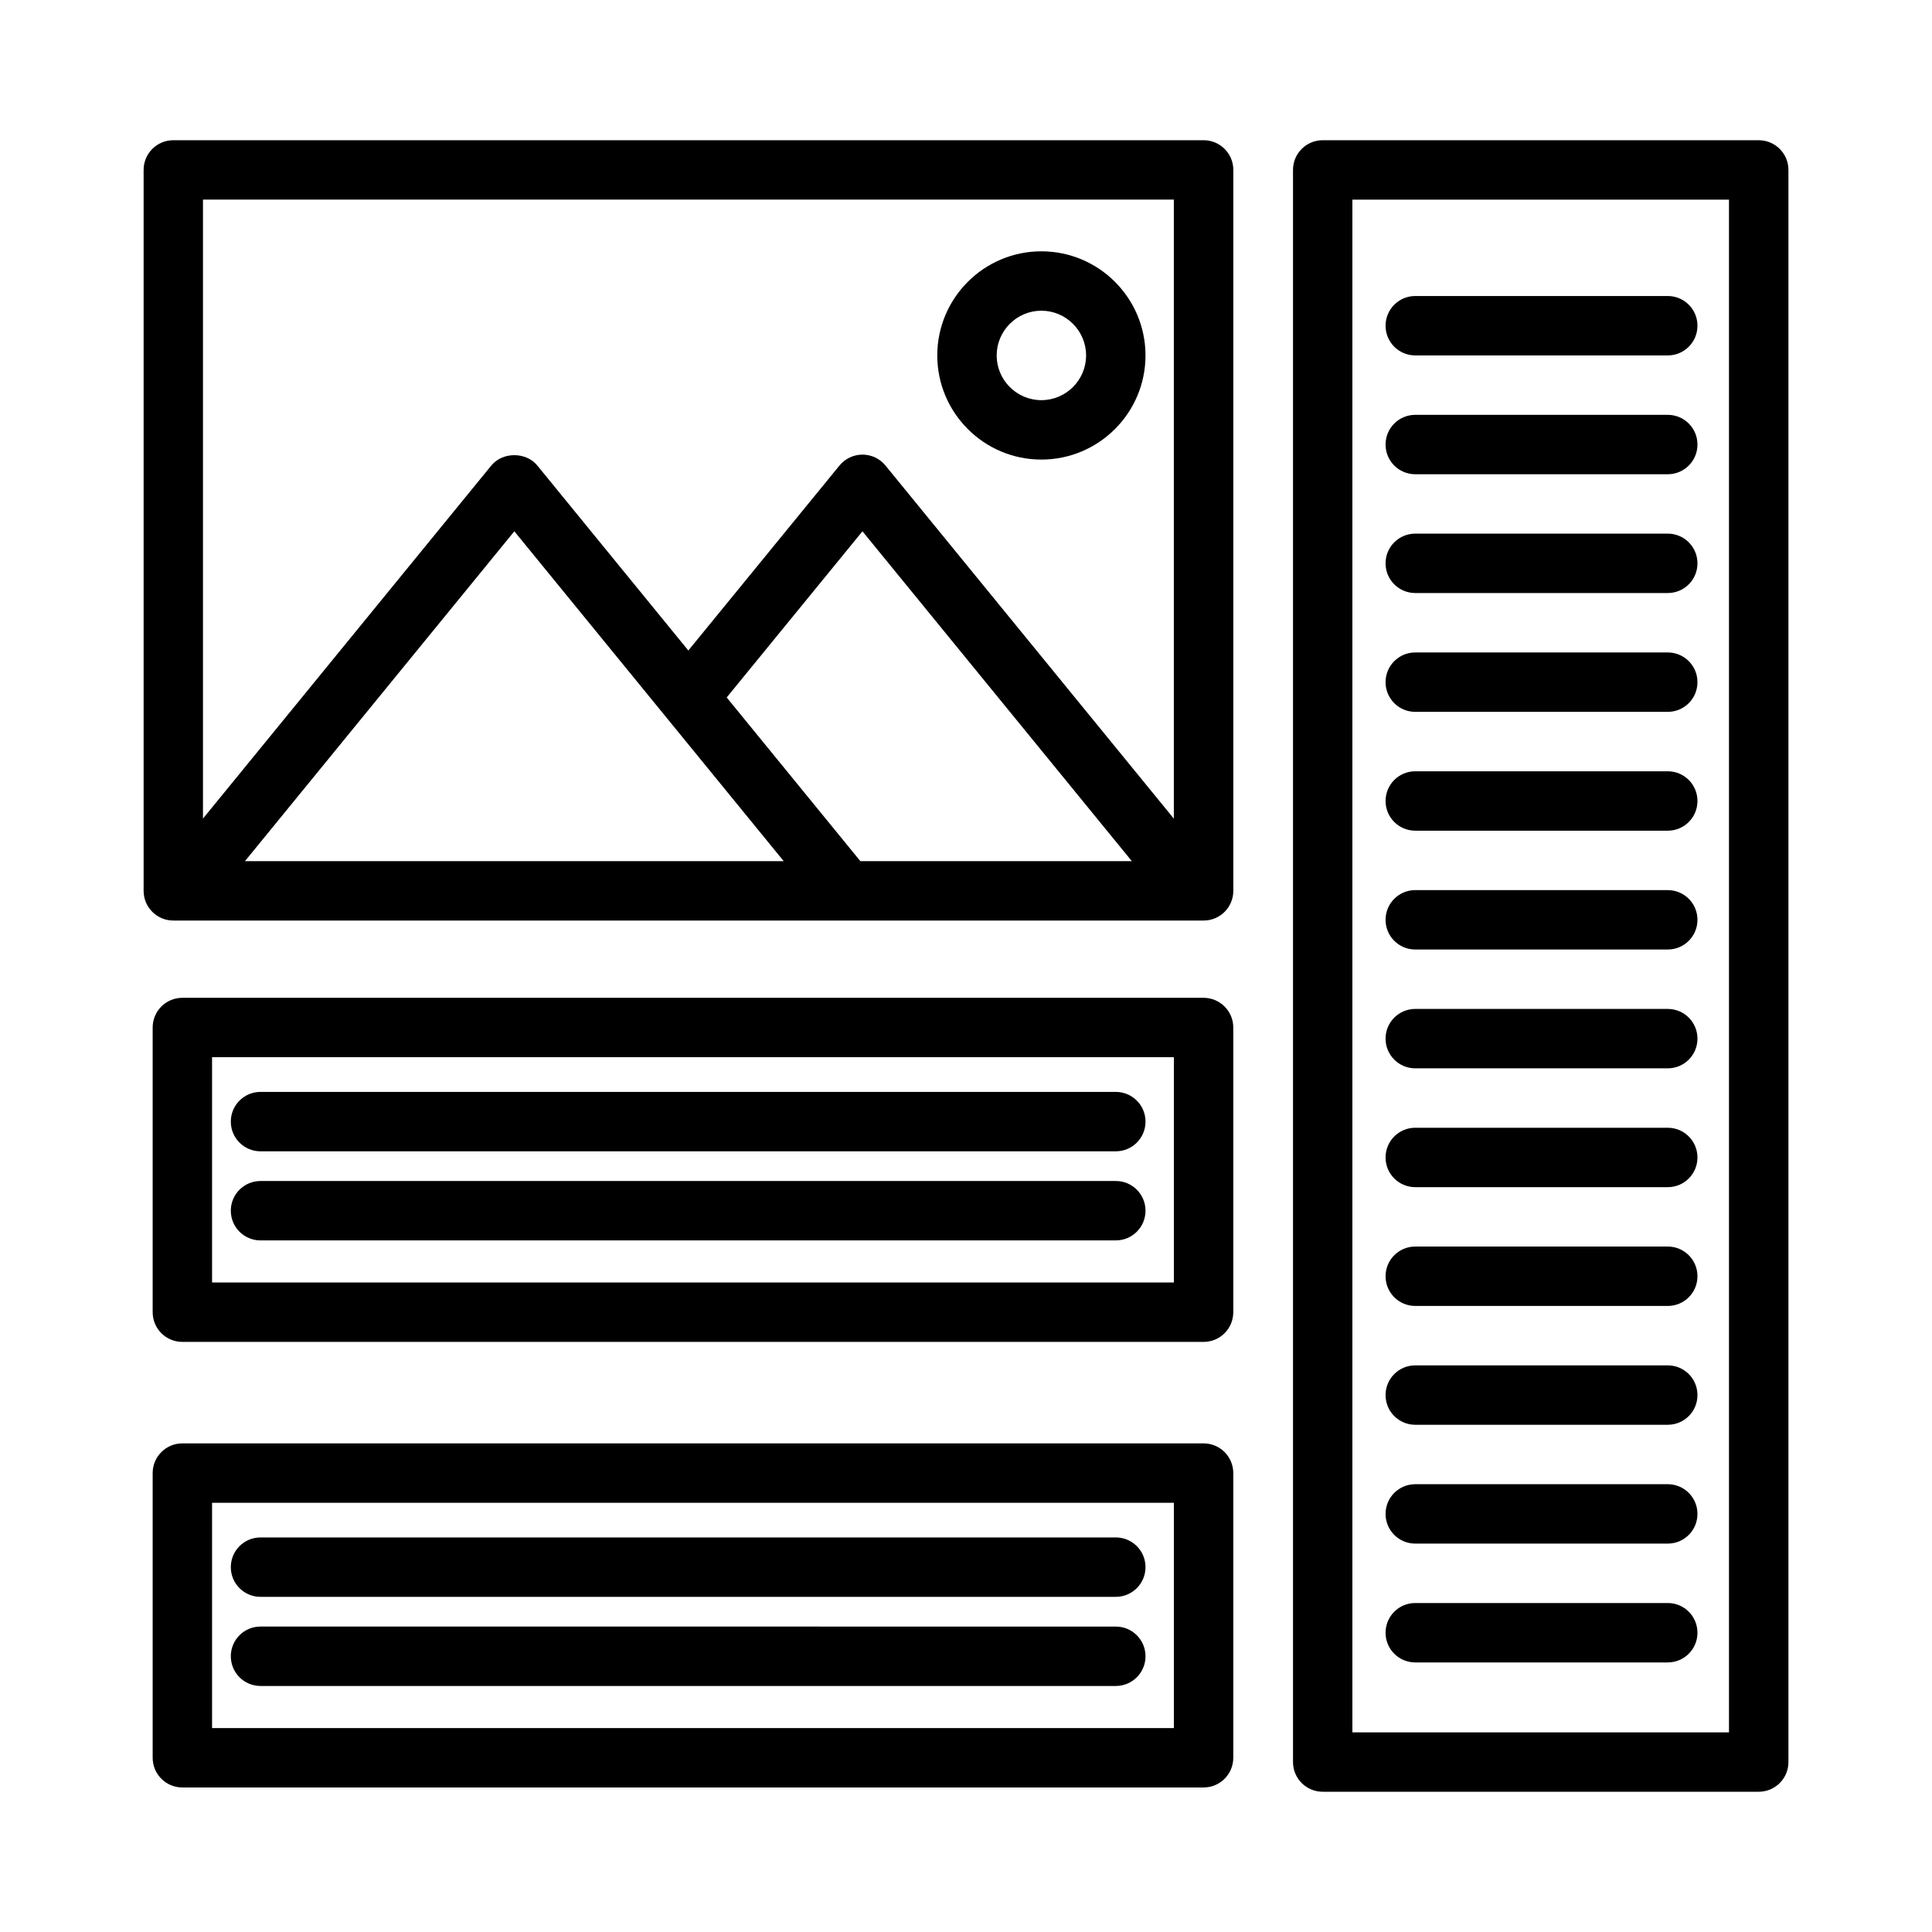
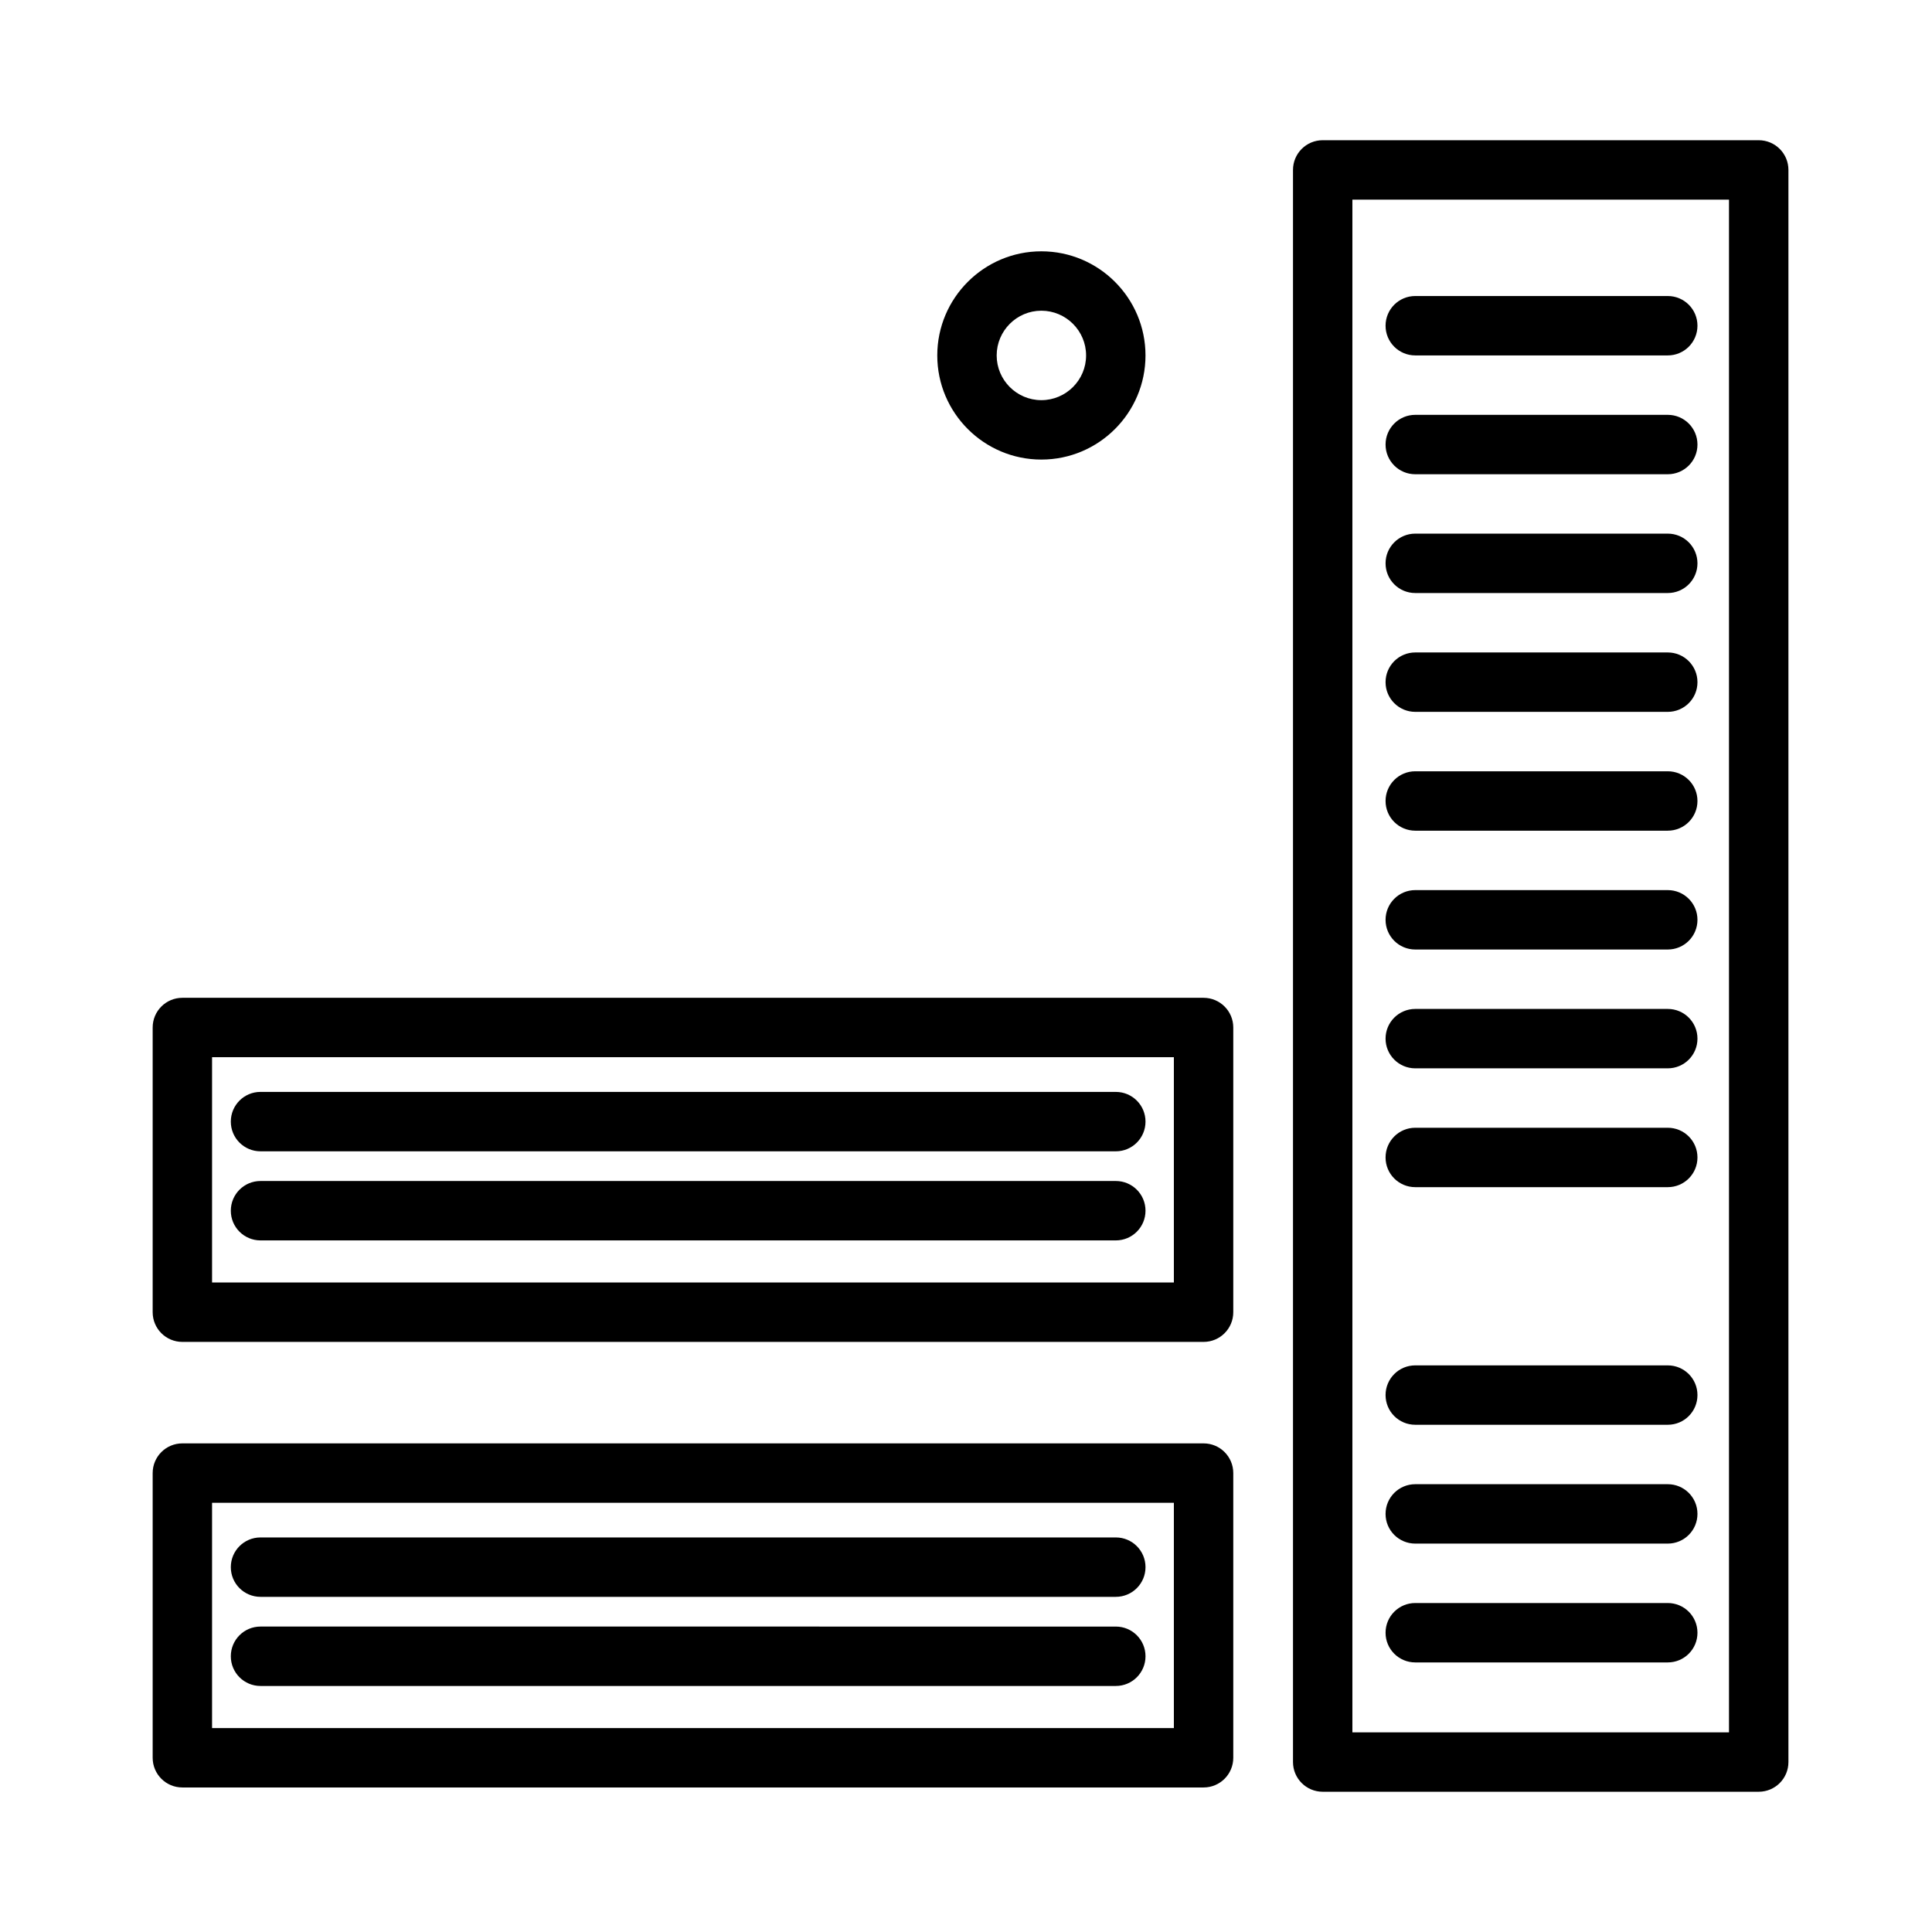
<svg xmlns="http://www.w3.org/2000/svg" fill="#000000" width="800px" height="800px" version="1.1" viewBox="144 144 512 512">
  <g>
-     <path d="m462.96 181.16h-273.03c-4.352 0-7.871 3.519-7.871 7.871v191.05c0 4.352 3.519 7.871 7.871 7.871h273.04c4.352 0 7.871-3.519 7.871-7.871v-191.05c0-4.352-3.519-7.871-7.875-7.871zm-254.04 191.05 71.383-87.41 71.383 87.41zm163.08 0-35.418-43.375 35.977-44.035 71.383 87.41zm83.082-11.258-76.422-93.582c-1.488-1.828-3.731-2.891-6.094-2.891-2.363 0-4.598 1.062-6.094 2.891l-40.055 49.02-40.02-49.02c-3-3.668-9.211-3.652-12.195 0l-76.41 93.559v-164.03h257.29z" />
    <path d="m419.97 265.79c15.223 0 27.598-12.375 27.598-27.59 0-15.223-12.375-27.598-27.598-27.598-15.207 0-27.582 12.375-27.582 27.598 0 15.215 12.375 27.59 27.582 27.59zm0-39.449c6.535 0 11.855 5.32 11.855 11.855 0 6.535-5.32 11.848-11.855 11.848-6.527 0-11.84-5.312-11.84-11.848 0-6.531 5.316-11.855 11.84-11.855z" />
    <path d="m610.07 181.16h-115.54c-4.352 0-7.871 3.519-7.871 7.871v421.93c0 4.352 3.519 7.871 7.871 7.871h115.55c4.352 0 7.871-3.519 7.871-7.871v-421.93c0-4.352-3.527-7.871-7.875-7.871zm-7.871 421.93h-99.801v-406.18h99.801z" />
    <path d="m462.96 408.43h-270.63c-4.352 0-7.871 3.519-7.871 7.871v75.445c0 4.352 3.519 7.871 7.871 7.871h270.63c4.352 0 7.871-3.519 7.871-7.871v-75.445c0-4.344-3.519-7.871-7.875-7.871zm-7.871 75.445h-254.89v-59.703h254.89z" />
    <path d="m519.06 238.19h66.914c4.352 0 7.871-3.519 7.871-7.871 0-4.352-3.519-7.871-7.871-7.871h-66.914c-4.352 0-7.871 3.519-7.871 7.871 0 4.356 3.519 7.871 7.871 7.871z" />
    <path d="m519.06 269.68h66.914c4.352 0 7.871-3.519 7.871-7.871 0-4.352-3.519-7.871-7.871-7.871h-66.914c-4.352 0-7.871 3.519-7.871 7.871 0 4.356 3.519 7.871 7.871 7.871z" />
    <path d="m519.06 301.16h66.914c4.352 0 7.871-3.519 7.871-7.871 0-4.352-3.519-7.871-7.871-7.871h-66.914c-4.352 0-7.871 3.519-7.871 7.871 0 4.352 3.519 7.871 7.871 7.871z" />
    <path d="m519.06 332.65h66.914c4.352 0 7.871-3.519 7.871-7.871s-3.519-7.871-7.871-7.871h-66.914c-4.352 0-7.871 3.519-7.871 7.871s3.519 7.871 7.871 7.871z" />
    <path d="m519.06 364.14h66.914c4.352 0 7.871-3.519 7.871-7.871 0-4.352-3.519-7.871-7.871-7.871h-66.914c-4.352 0-7.871 3.519-7.871 7.871 0 4.352 3.519 7.871 7.871 7.871z" />
    <path d="m519.06 395.63h66.914c4.352 0 7.871-3.519 7.871-7.871 0-4.352-3.519-7.871-7.871-7.871h-66.914c-4.352 0-7.871 3.519-7.871 7.871 0 4.352 3.519 7.871 7.871 7.871z" />
    <path d="m519.06 427.12h66.914c4.352 0 7.871-3.519 7.871-7.871 0-4.352-3.519-7.871-7.871-7.871h-66.914c-4.352 0-7.871 3.519-7.871 7.871 0 4.352 3.519 7.871 7.871 7.871z" />
    <path d="m519.06 458.61h66.914c4.352 0 7.871-3.519 7.871-7.871s-3.519-7.871-7.871-7.871h-66.914c-4.352 0-7.871 3.519-7.871 7.871s3.519 7.871 7.871 7.871z" />
-     <path d="m519.06 490.09h66.914c4.352 0 7.871-3.519 7.871-7.871 0-4.352-3.519-7.871-7.871-7.871h-66.914c-4.352 0-7.871 3.519-7.871 7.871 0 4.352 3.519 7.871 7.871 7.871z" />
    <path d="m519.06 521.58h66.914c4.352 0 7.871-3.519 7.871-7.871 0-4.352-3.519-7.871-7.871-7.871h-66.914c-4.352 0-7.871 3.519-7.871 7.871 0 4.352 3.519 7.871 7.871 7.871z" />
    <path d="m519.06 553.07h66.914c4.352 0 7.871-3.519 7.871-7.871 0-4.352-3.519-7.871-7.871-7.871h-66.914c-4.352 0-7.871 3.519-7.871 7.871 0 4.352 3.519 7.871 7.871 7.871z" />
    <path d="m519.06 584.56h66.914c4.352 0 7.871-3.519 7.871-7.871s-3.519-7.871-7.871-7.871h-66.914c-4.352 0-7.871 3.519-7.871 7.871s3.519 7.871 7.871 7.871z" />
    <path d="m213.04 449.11h226.66c4.352 0 7.871-3.519 7.871-7.871s-3.519-7.871-7.871-7.871l-226.66-0.004c-4.352 0-7.871 3.519-7.871 7.871-0.004 4.356 3.516 7.875 7.871 7.875z" />
    <path d="m462.96 526.51h-270.63c-4.352 0-7.871 3.519-7.871 7.871v75.445c0 4.352 3.519 7.871 7.871 7.871h270.63c4.352 0 7.871-3.519 7.871-7.871v-75.445c0-4.348-3.519-7.871-7.875-7.871zm-7.871 75.445h-254.89v-59.703h254.89z" />
    <path d="m213.04 567.18h226.66c4.352 0 7.871-3.519 7.871-7.871s-3.519-7.871-7.871-7.871h-226.66c-4.352 0-7.871 3.519-7.871 7.871-0.004 4.352 3.516 7.871 7.871 7.871z" />
    <path d="m213.04 590.8h226.66c4.352 0 7.871-3.519 7.871-7.871 0-4.352-3.519-7.871-7.871-7.871l-226.66-0.004c-4.352 0-7.871 3.519-7.871 7.871-0.004 4.356 3.516 7.875 7.871 7.875z" />
    <path d="m213.04 472.72h226.66c4.352 0 7.871-3.519 7.871-7.871 0-4.352-3.519-7.871-7.871-7.871h-226.66c-4.352 0-7.871 3.519-7.871 7.871-0.004 4.356 3.516 7.871 7.871 7.871z" />
  </g>
</svg>